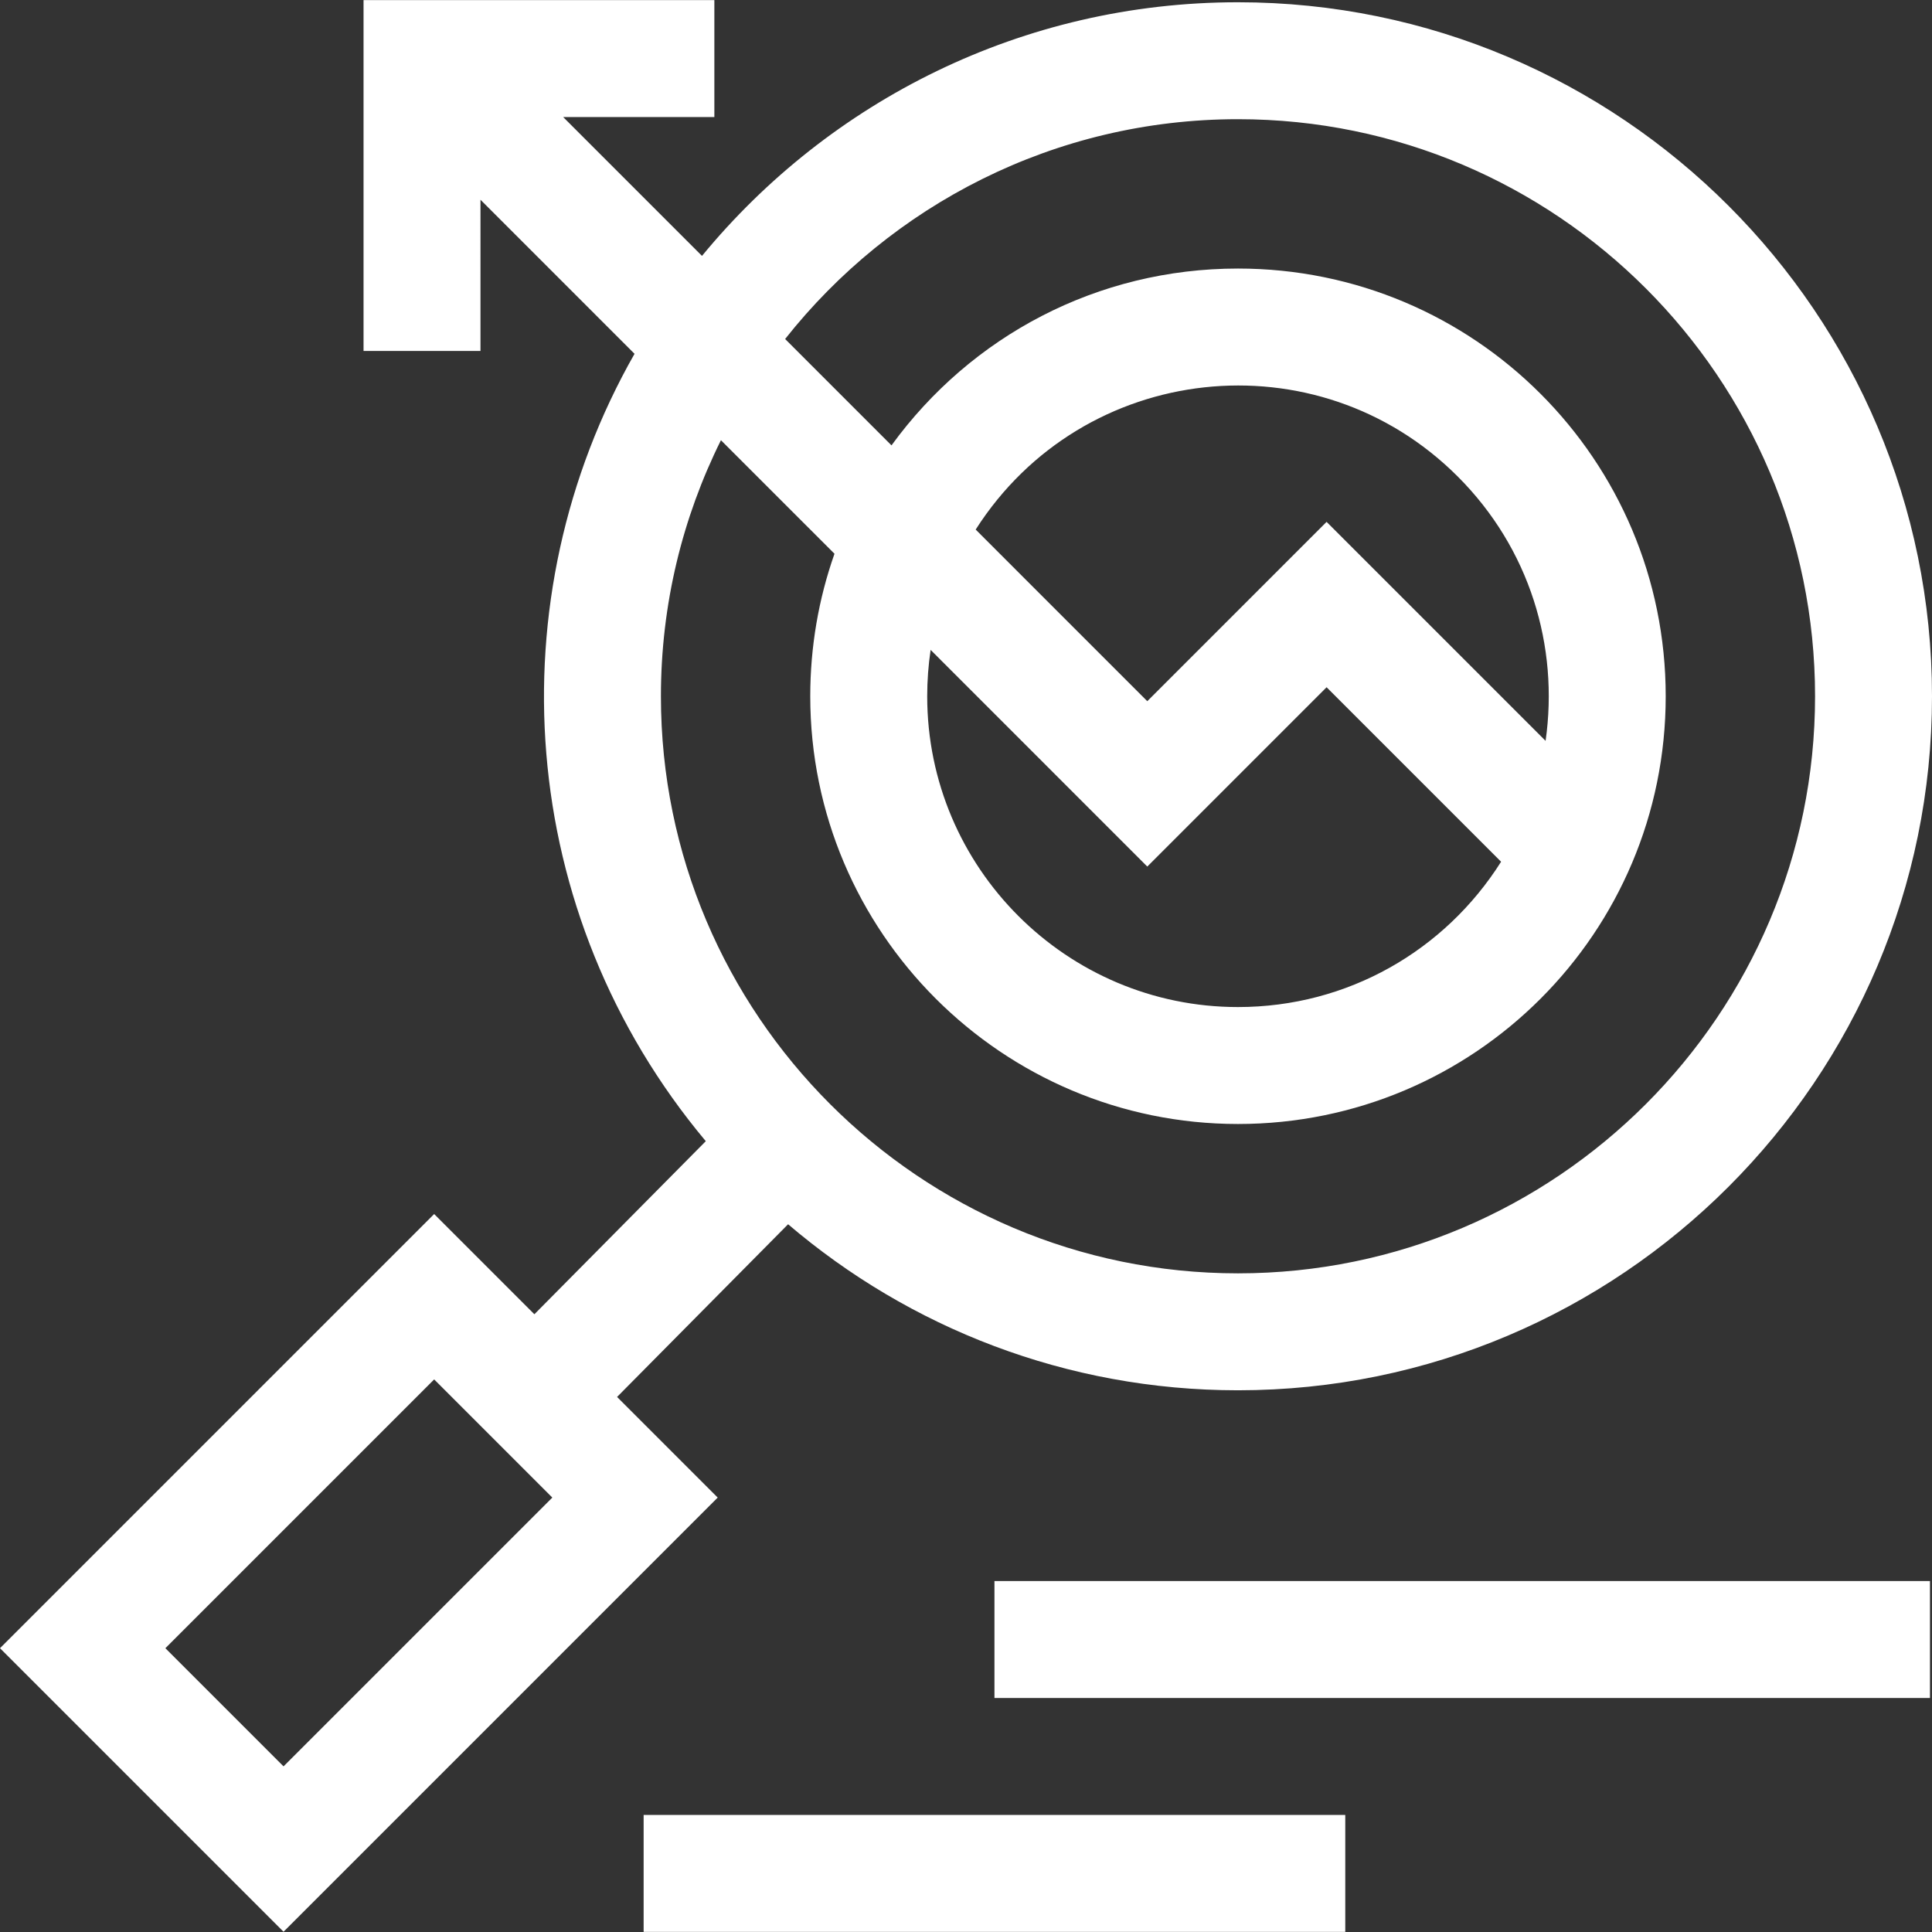
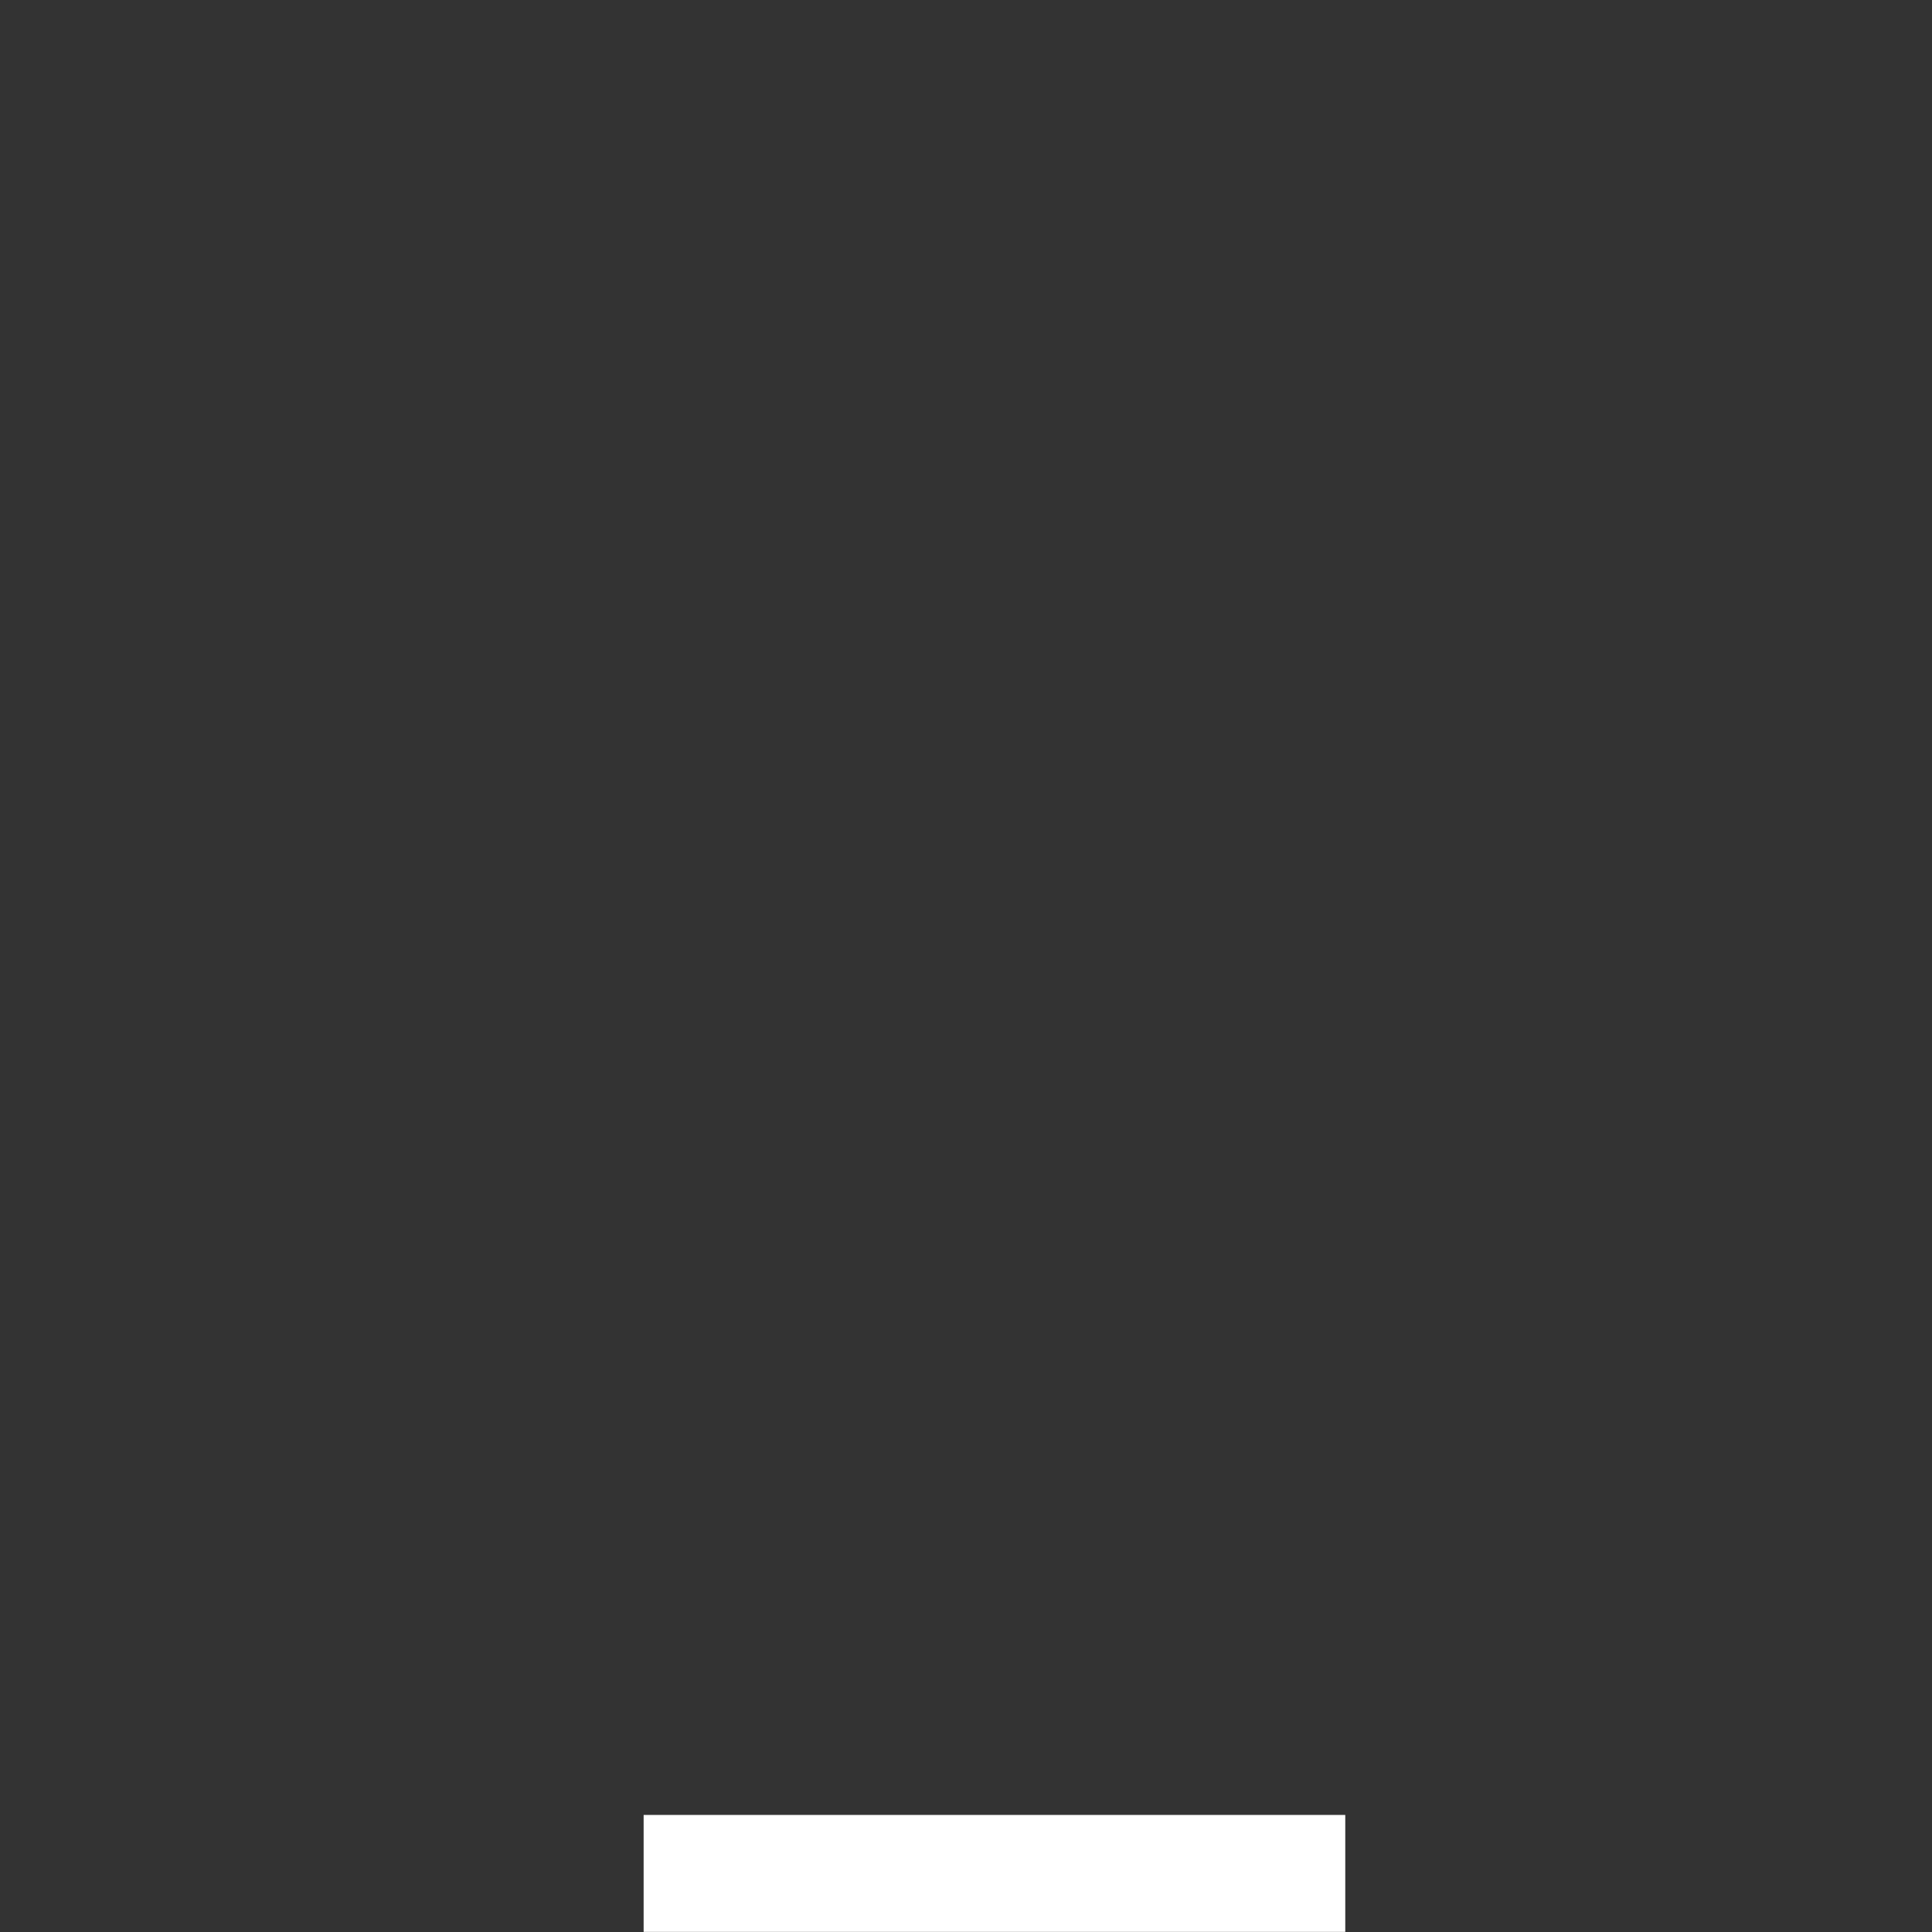
<svg xmlns="http://www.w3.org/2000/svg" version="1.1" id="Capa_1" x="0px" y="0px" width="512px" height="512px" viewBox="0 0 512 512" enable-background="new 0 0 512 512" xml:space="preserve">
  <rect x="0" y="0" width="512" height="512" fill="#333333" stroke="none" />
  <g>
-     <path fill="#FFFFFF" d="M163.531,370.204l45.322-45.764c32.131,27.419,73.775,44.001,119.226,44.002   C429.492,368.44,511.998,285.932,512,184.519c0-101.414-82.507-183.92-183.921-183.92c-57.144,0-108.283,26.198-142.043,67.214   l-36.79-36.791h40.067V0.031H96.343l-0.001,92.971h30.99l0.001-40.067l40.826,40.828c-36.921,64.801-31.713,148.239,18.882,208.662   l-45.424,45.865l-26.559-26.561L0,436.791l75.139,75.139l115.058-115.06L163.531,370.204z M191.057,116.661l30.09,30.089   c-4.219,11.972-6.42,24.7-6.42,37.769c0,62.503,50.85,113.352,113.352,113.352c62.645,0,113.354-50.698,113.352-113.352   c0.002-62.643-50.699-113.352-113.352-113.352c-37.208,0-70.704,17.821-91.825,46.863l-28.188-28.19   c28.033-35.457,71.411-58.252,120.015-58.252c84.326,0,152.93,68.604,152.93,152.93c-0.001,84.327-68.604,152.932-152.93,152.934   c-84.325-0.002-152.93-68.607-152.93-152.934C175.15,160.161,180.884,137.12,191.057,116.661L191.057,116.661z M409.596,196.336   L351.56,138.3l-47.516,47.521l-45.48-45.481c28.453-44.569,90.559-51.25,127.754-14.057   C405.412,145.376,413.167,171.306,409.596,196.336L409.596,196.336z M304.044,229.649l47.518-47.521l46.242,46.241   c-14.86,23.525-40.633,38.511-69.725,38.511c-45.415,0-82.361-36.947-82.361-82.362c0-4.153,0.307-8.257,0.907-12.291   L304.044,229.649z M75.139,468.104l-31.313-31.313l71.233-71.232l31.312,31.312L75.139,468.104z" />
-     <path fill="#FFFFFF" d="M263.54,418.998h247.922v30.99H263.54V418.998z" />
+     <path fill="#FFFFFF" d="M263.54,418.998h247.922H263.54V418.998z" />
    <path fill="#FFFFFF" d="M170.57,480.978h185.941v30.99H170.57V480.978z" />
  </g>
</svg>